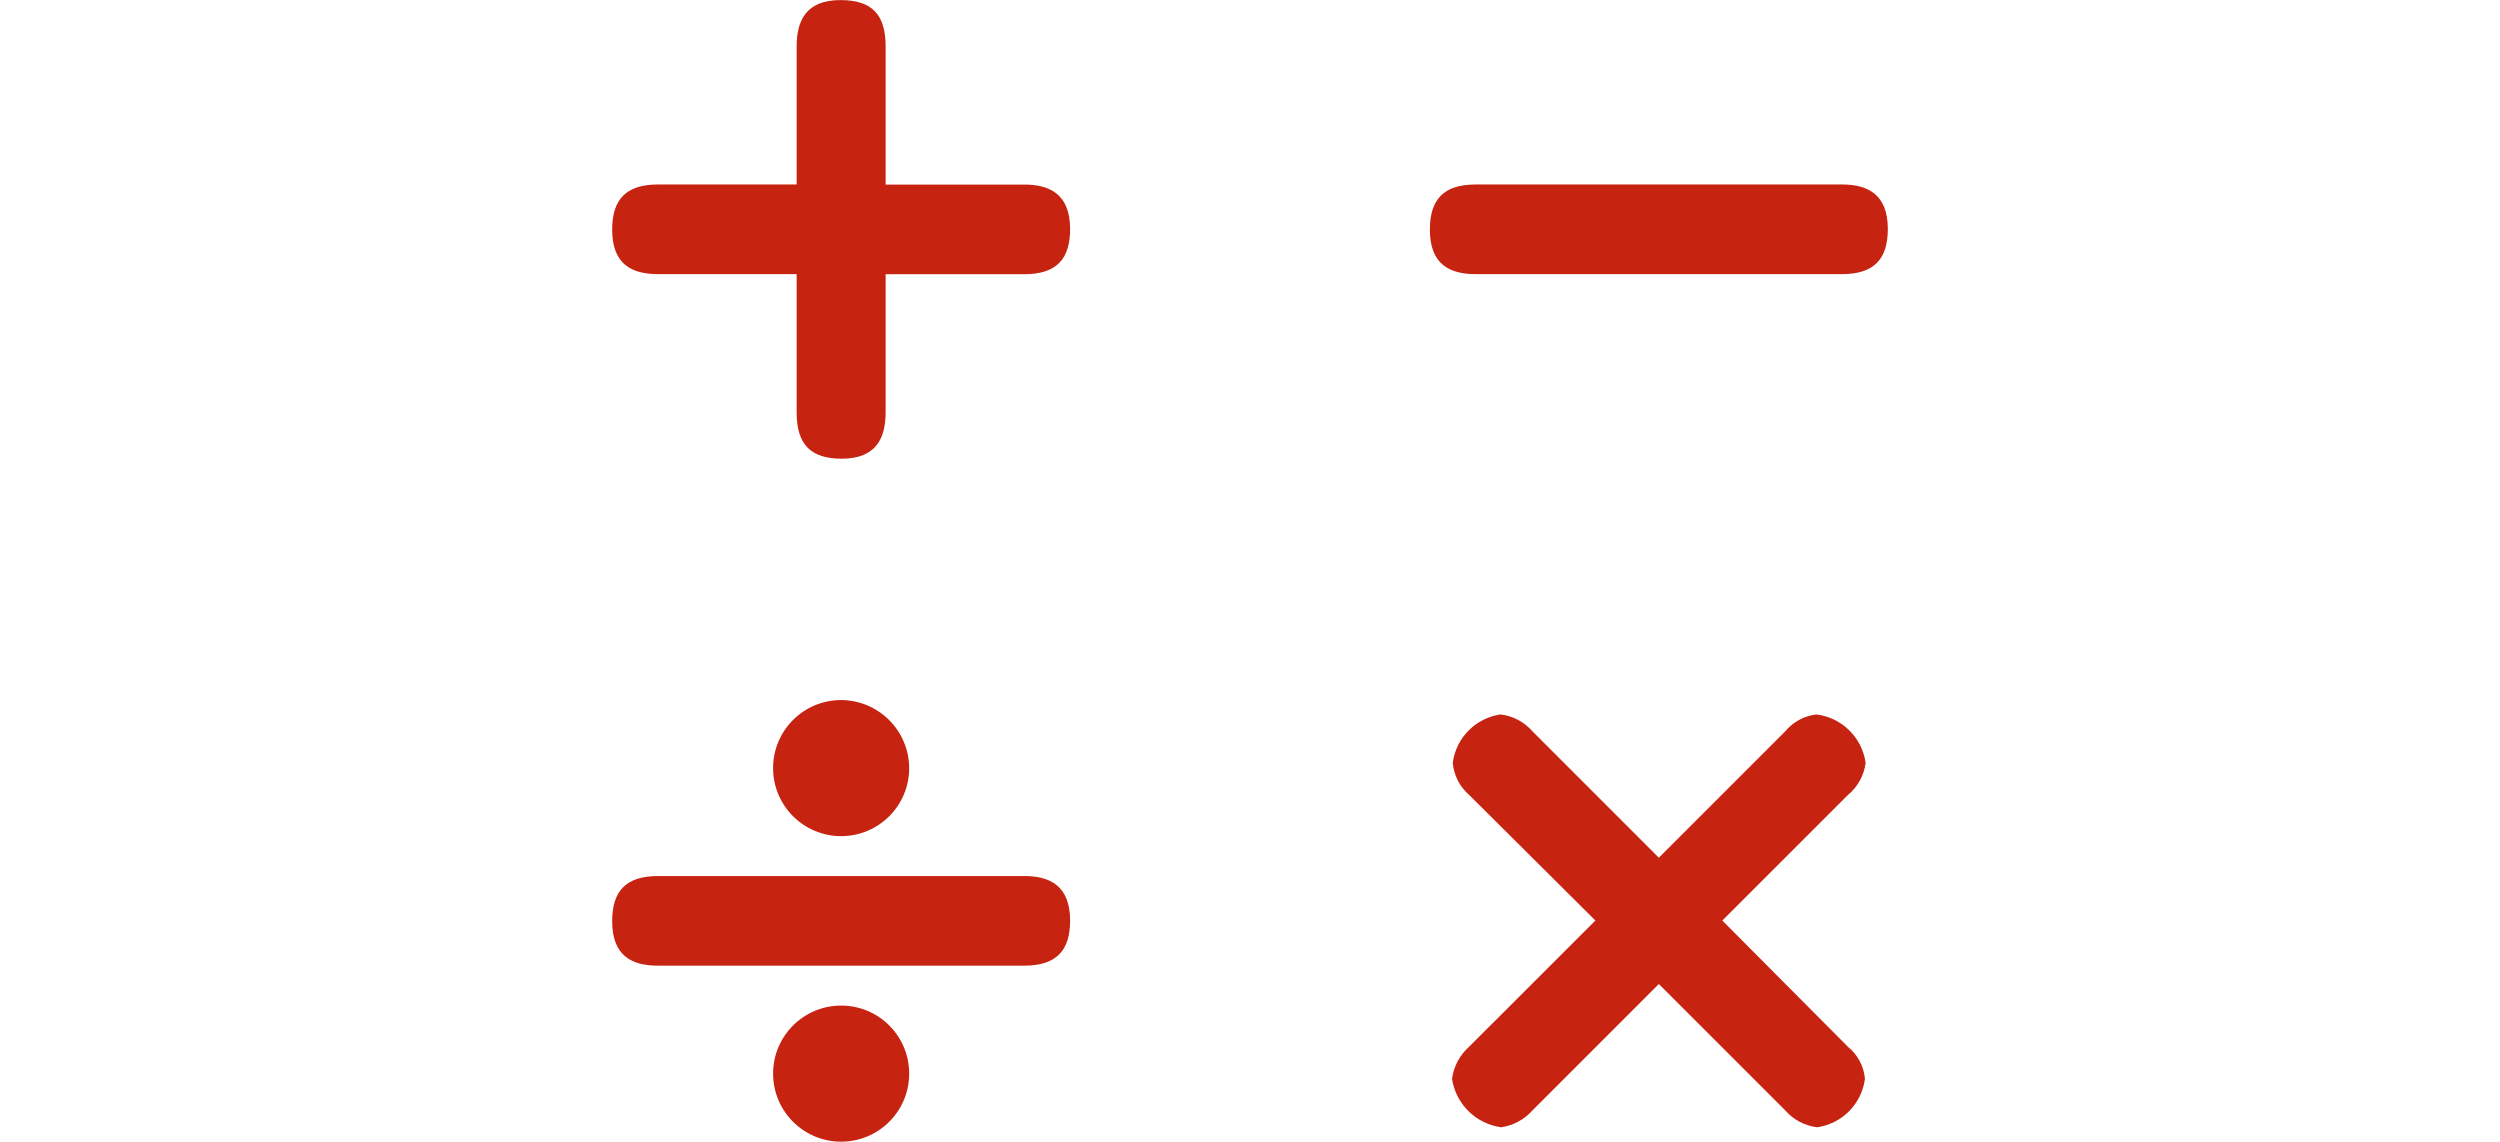
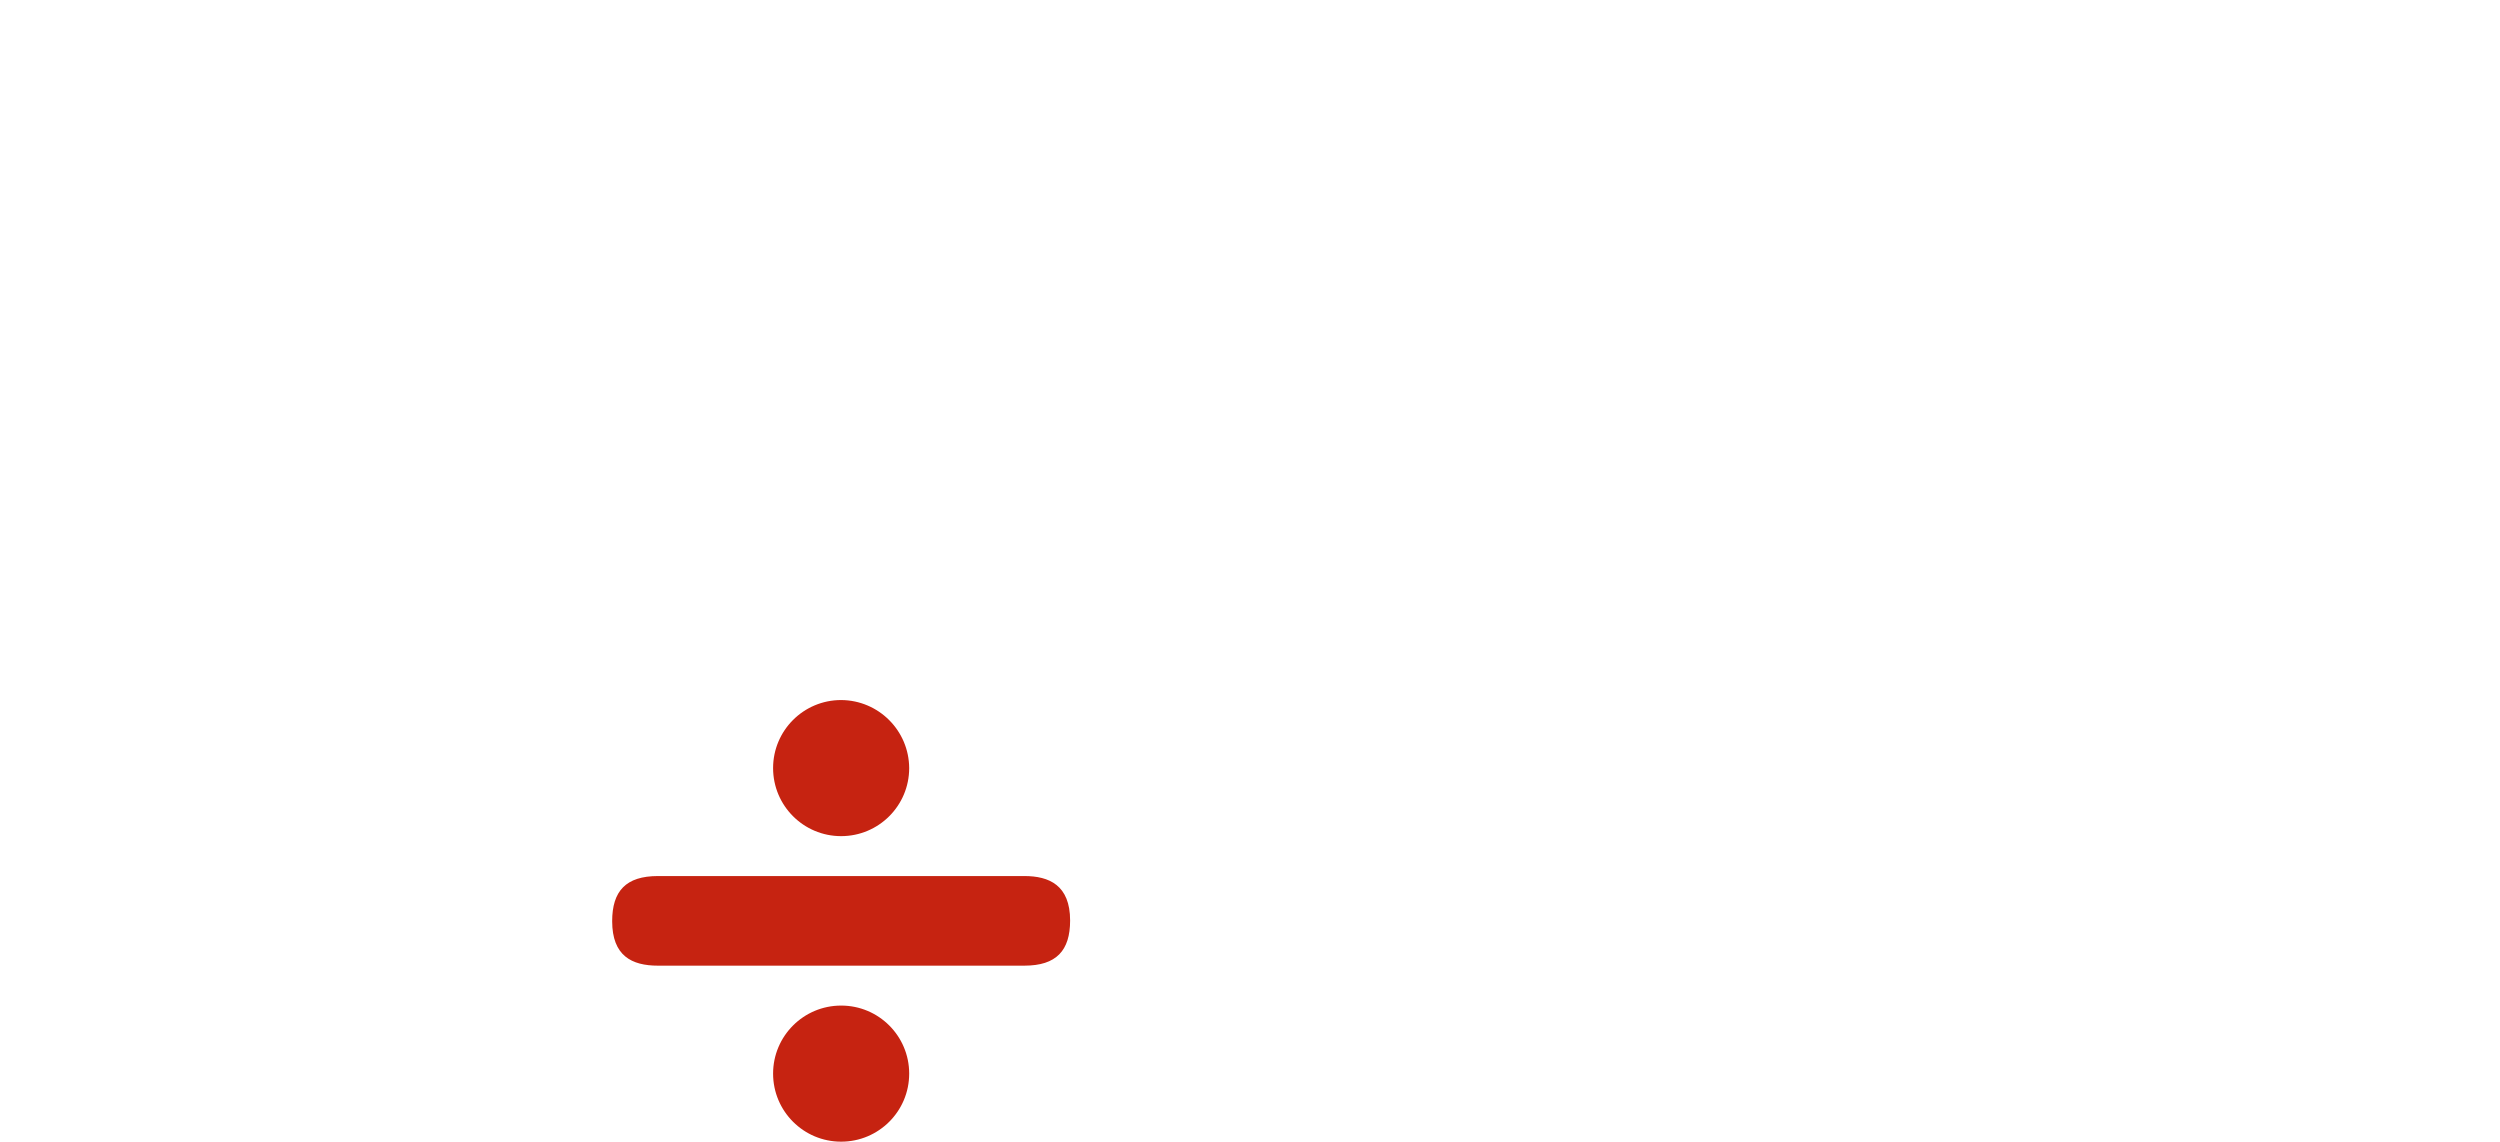
<svg xmlns="http://www.w3.org/2000/svg" version="1.1" id="レイヤー_1" x="0px" y="0px" width="151px" height="68.956px" viewBox="0 0 151 68.956" enable-background="new 0 0 151 68.956" xml:space="preserve">
  <g id="レイヤー_2_1_">
    <g id="layout">
      <g>
-         <path fill="#C62311" d="M48.117,2.805c0-1.541,0.554-2.8,2.648-2.8c1.9,0,2.727,0.869,2.727,2.805v8.338h8.377     c1.5,0,2.766,0.553,2.766,2.687c0,1.818-0.83,2.727-2.766,2.727h-8.377V24.9c0,1.541-0.554,2.805-2.647,2.805     c-1.858,0-2.728-0.83-2.728-2.8v-8.348h-8.376c-1.581,0-2.766-0.593-2.766-2.687c0-1.818,0.829-2.727,2.766-2.727h8.376V2.805z" />
-         <path fill="#C62311" d="M111.259,11.143c1.5,0,2.766,0.553,2.766,2.687c0,1.818-0.831,2.727-2.766,2.727H89.13     c-1.581,0-2.766-0.593-2.766-2.687c0-1.818,0.829-2.727,2.766-2.727L111.259,11.143z" />
        <path fill="#C62311" d="M61.869,52.913c1.5,0,2.766,0.553,2.766,2.686c0,1.818-0.83,2.727-2.766,2.727H39.741     c-1.581,0-2.766-0.593-2.766-2.687c0-1.818,0.829-2.726,2.766-2.726H61.869z M54.915,46.392c0.001,2.27-1.839,4.11-4.109,4.111     c-2.27,0.001-4.11-1.839-4.111-4.109s1.839-4.11,4.109-4.111c0,0,0.001,0,0.001,0C53.07,42.295,54.902,44.127,54.915,46.392z      M54.915,64.846c0.001,2.27-1.839,4.11-4.109,4.111s-4.11-1.839-4.111-4.109s1.839-4.11,4.109-4.111c0,0,0.001,0,0.001,0     c2.268-0.002,4.108,1.836,4.11,4.104C54.915,64.843,54.915,64.844,54.915,64.846z" />
-         <path fill="#C62311" d="M107.821,44.18c0.475-0.578,1.157-0.947,1.9-1.028c1.533,0.197,2.746,1.394,2.964,2.925     c-0.097,0.757-0.478,1.448-1.066,1.935l-7.591,7.588l7.587,7.627c0.592,0.478,0.963,1.178,1.027,1.937     c-0.198,1.511-1.377,2.706-2.885,2.924c-0.751-0.09-1.441-0.457-1.936-1.028l-7.627-7.626l-7.626,7.626     c-0.491,0.557-1.165,0.922-1.9,1.028c-1.527-0.211-2.733-1.4-2.965-2.924c0.098-0.749,0.463-1.436,1.028-1.937l7.63-7.627     l-7.626-7.588c-0.57-0.491-0.924-1.186-0.988-1.935c0.197-1.511,1.376-2.707,2.885-2.925c0.751,0.09,1.441,0.456,1.936,1.028     l7.626,7.626L107.821,44.18z" />
      </g>
    </g>
  </g>
</svg>